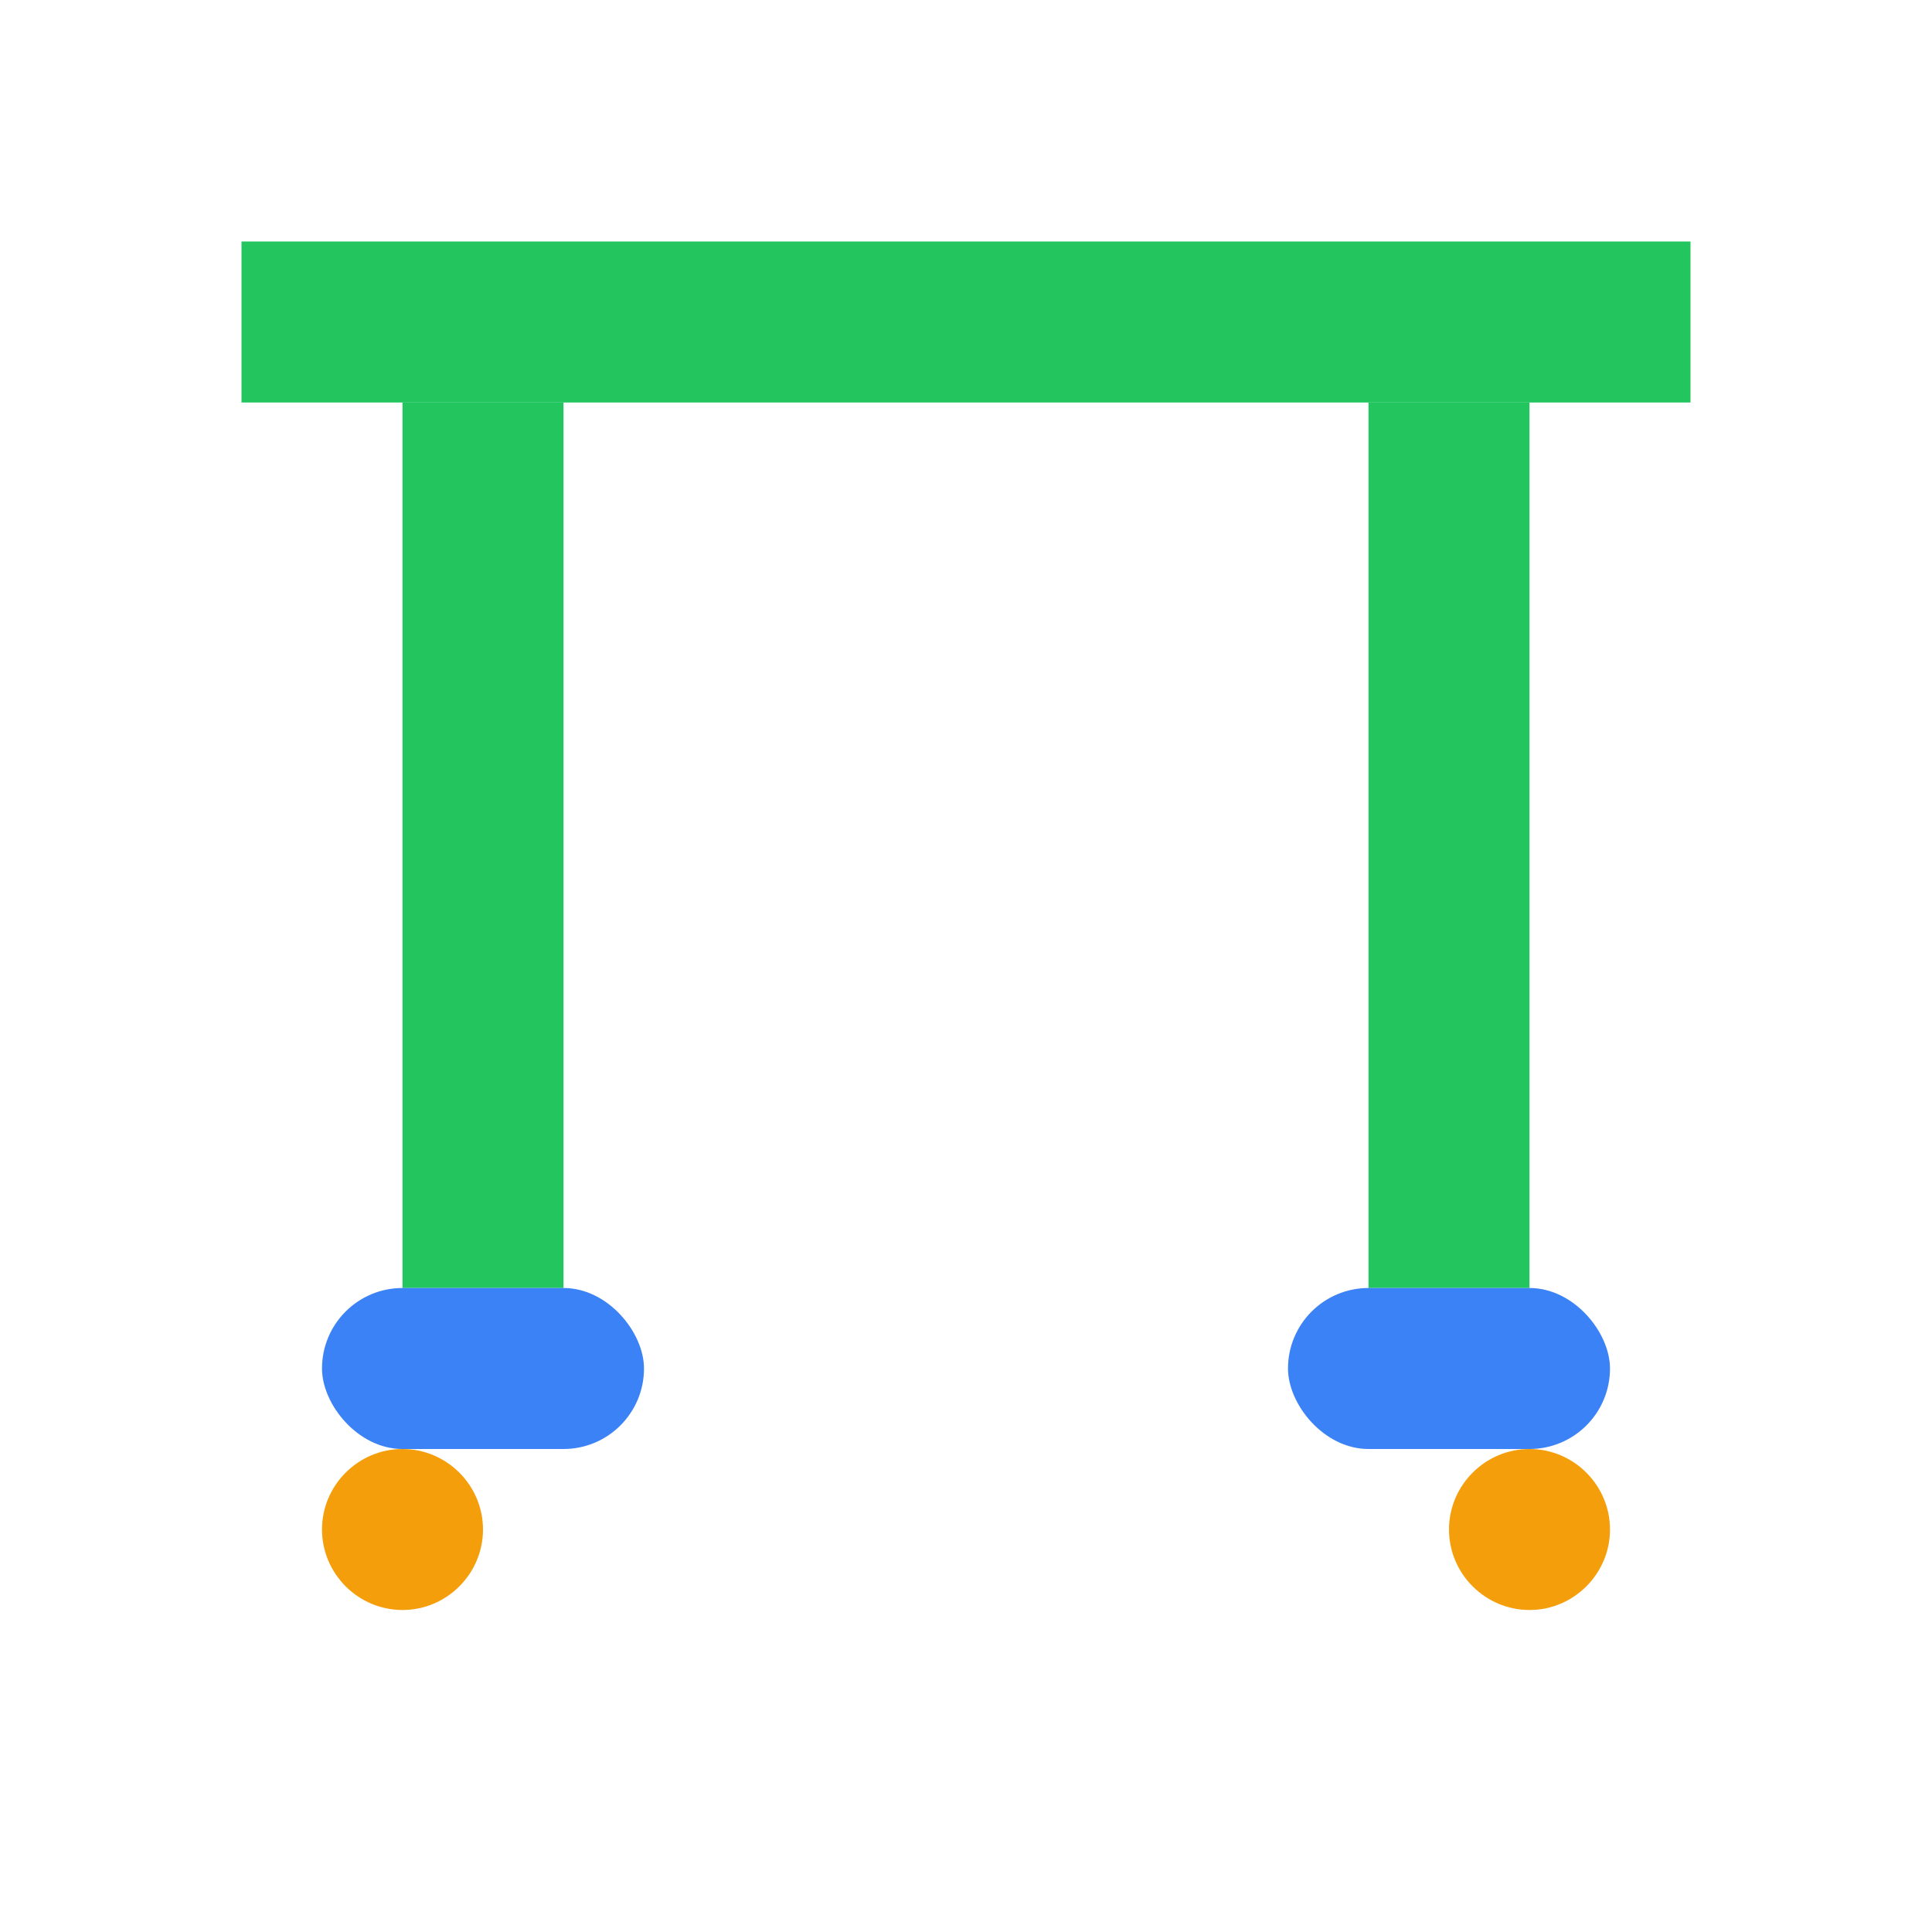
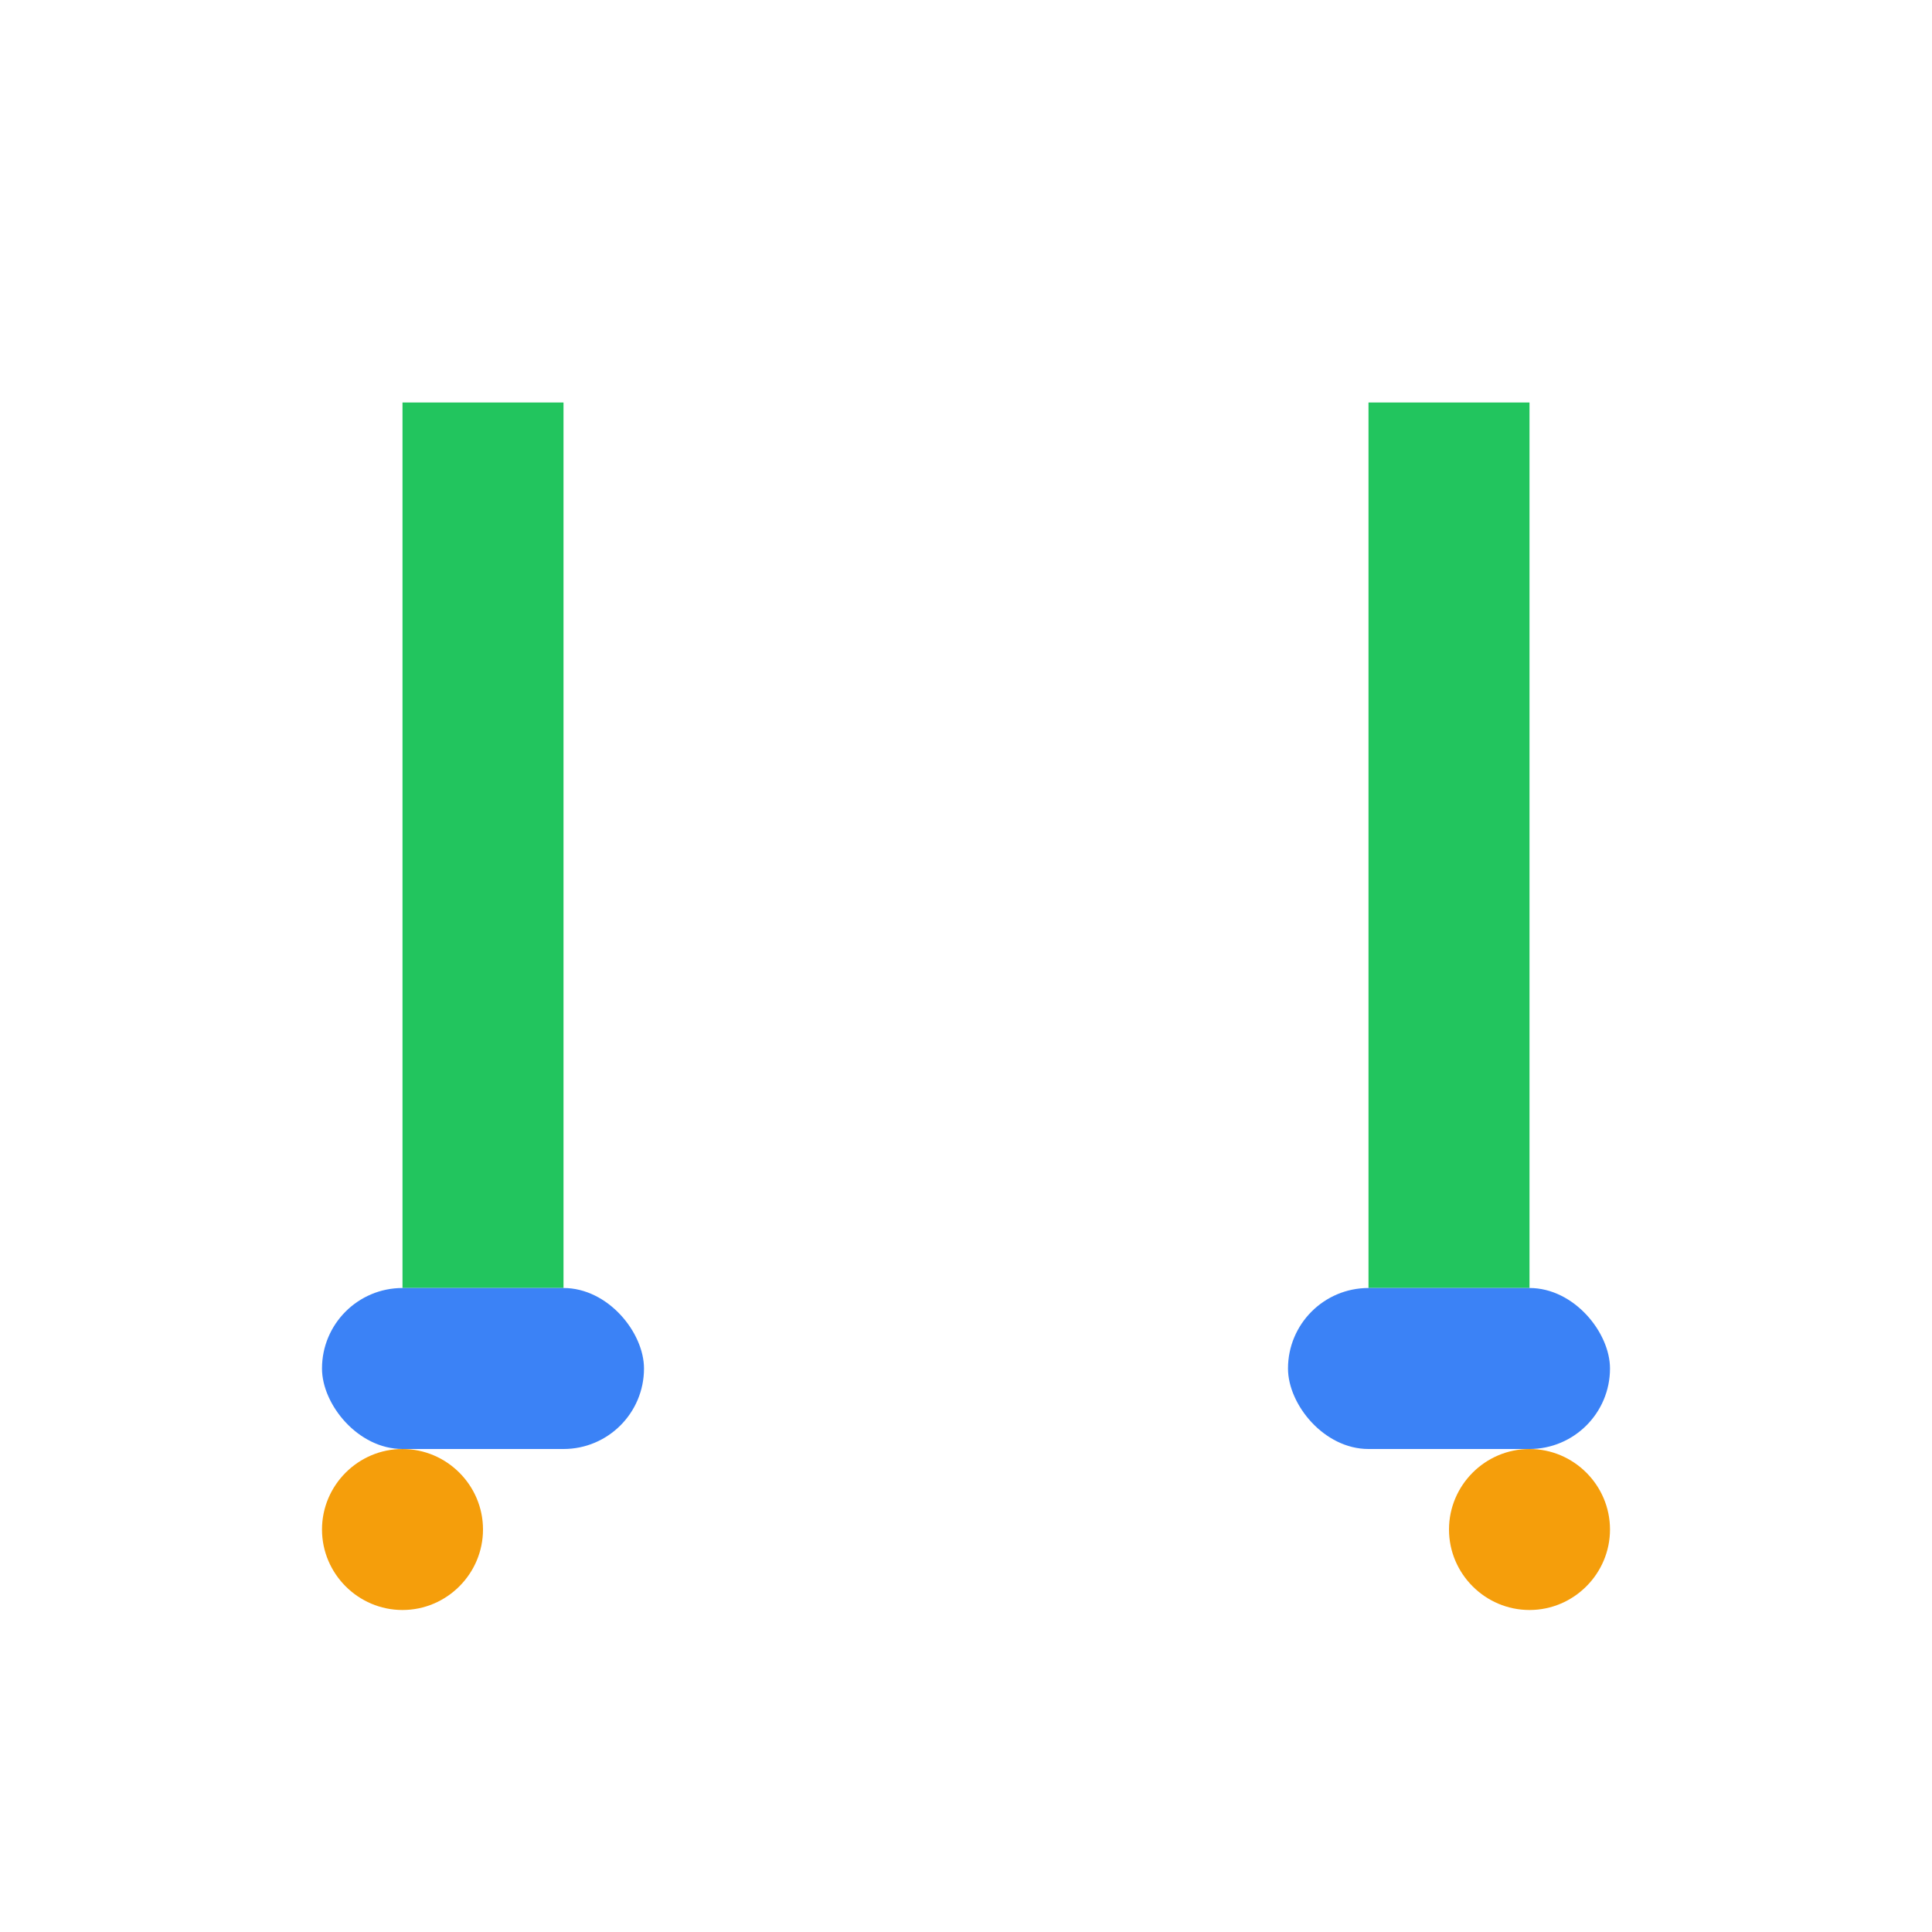
<svg xmlns="http://www.w3.org/2000/svg" width="24" height="24" viewBox="0 0 24 24" fill="none">
-   <path d="M3 3H21V5H3V3Z" fill="#22c55e" />
  <line x1="6" y1="5" x2="6" y2="16" stroke="#22c55e" stroke-width="2" />
  <line x1="18" y1="5" x2="18" y2="16" stroke="#22c55e" stroke-width="2" />
  <rect x="4" y="16" width="4" height="2" rx="1" fill="#3b82f6" />
  <rect x="16" y="16" width="4" height="2" rx="1" fill="#3b82f6" />
  <path d="M5 20C5.55 20 6 19.55 6 19S5.55 18 5 18 4 18.45 4 19 4.45 20 5 20Z" fill="#f59e0b" />
  <path d="M19 20C19.55 20 20 19.55 20 19S19.55 18 19 18 18 18.45 18 19 18.45 20 19 20Z" fill="#f59e0b" />
</svg>